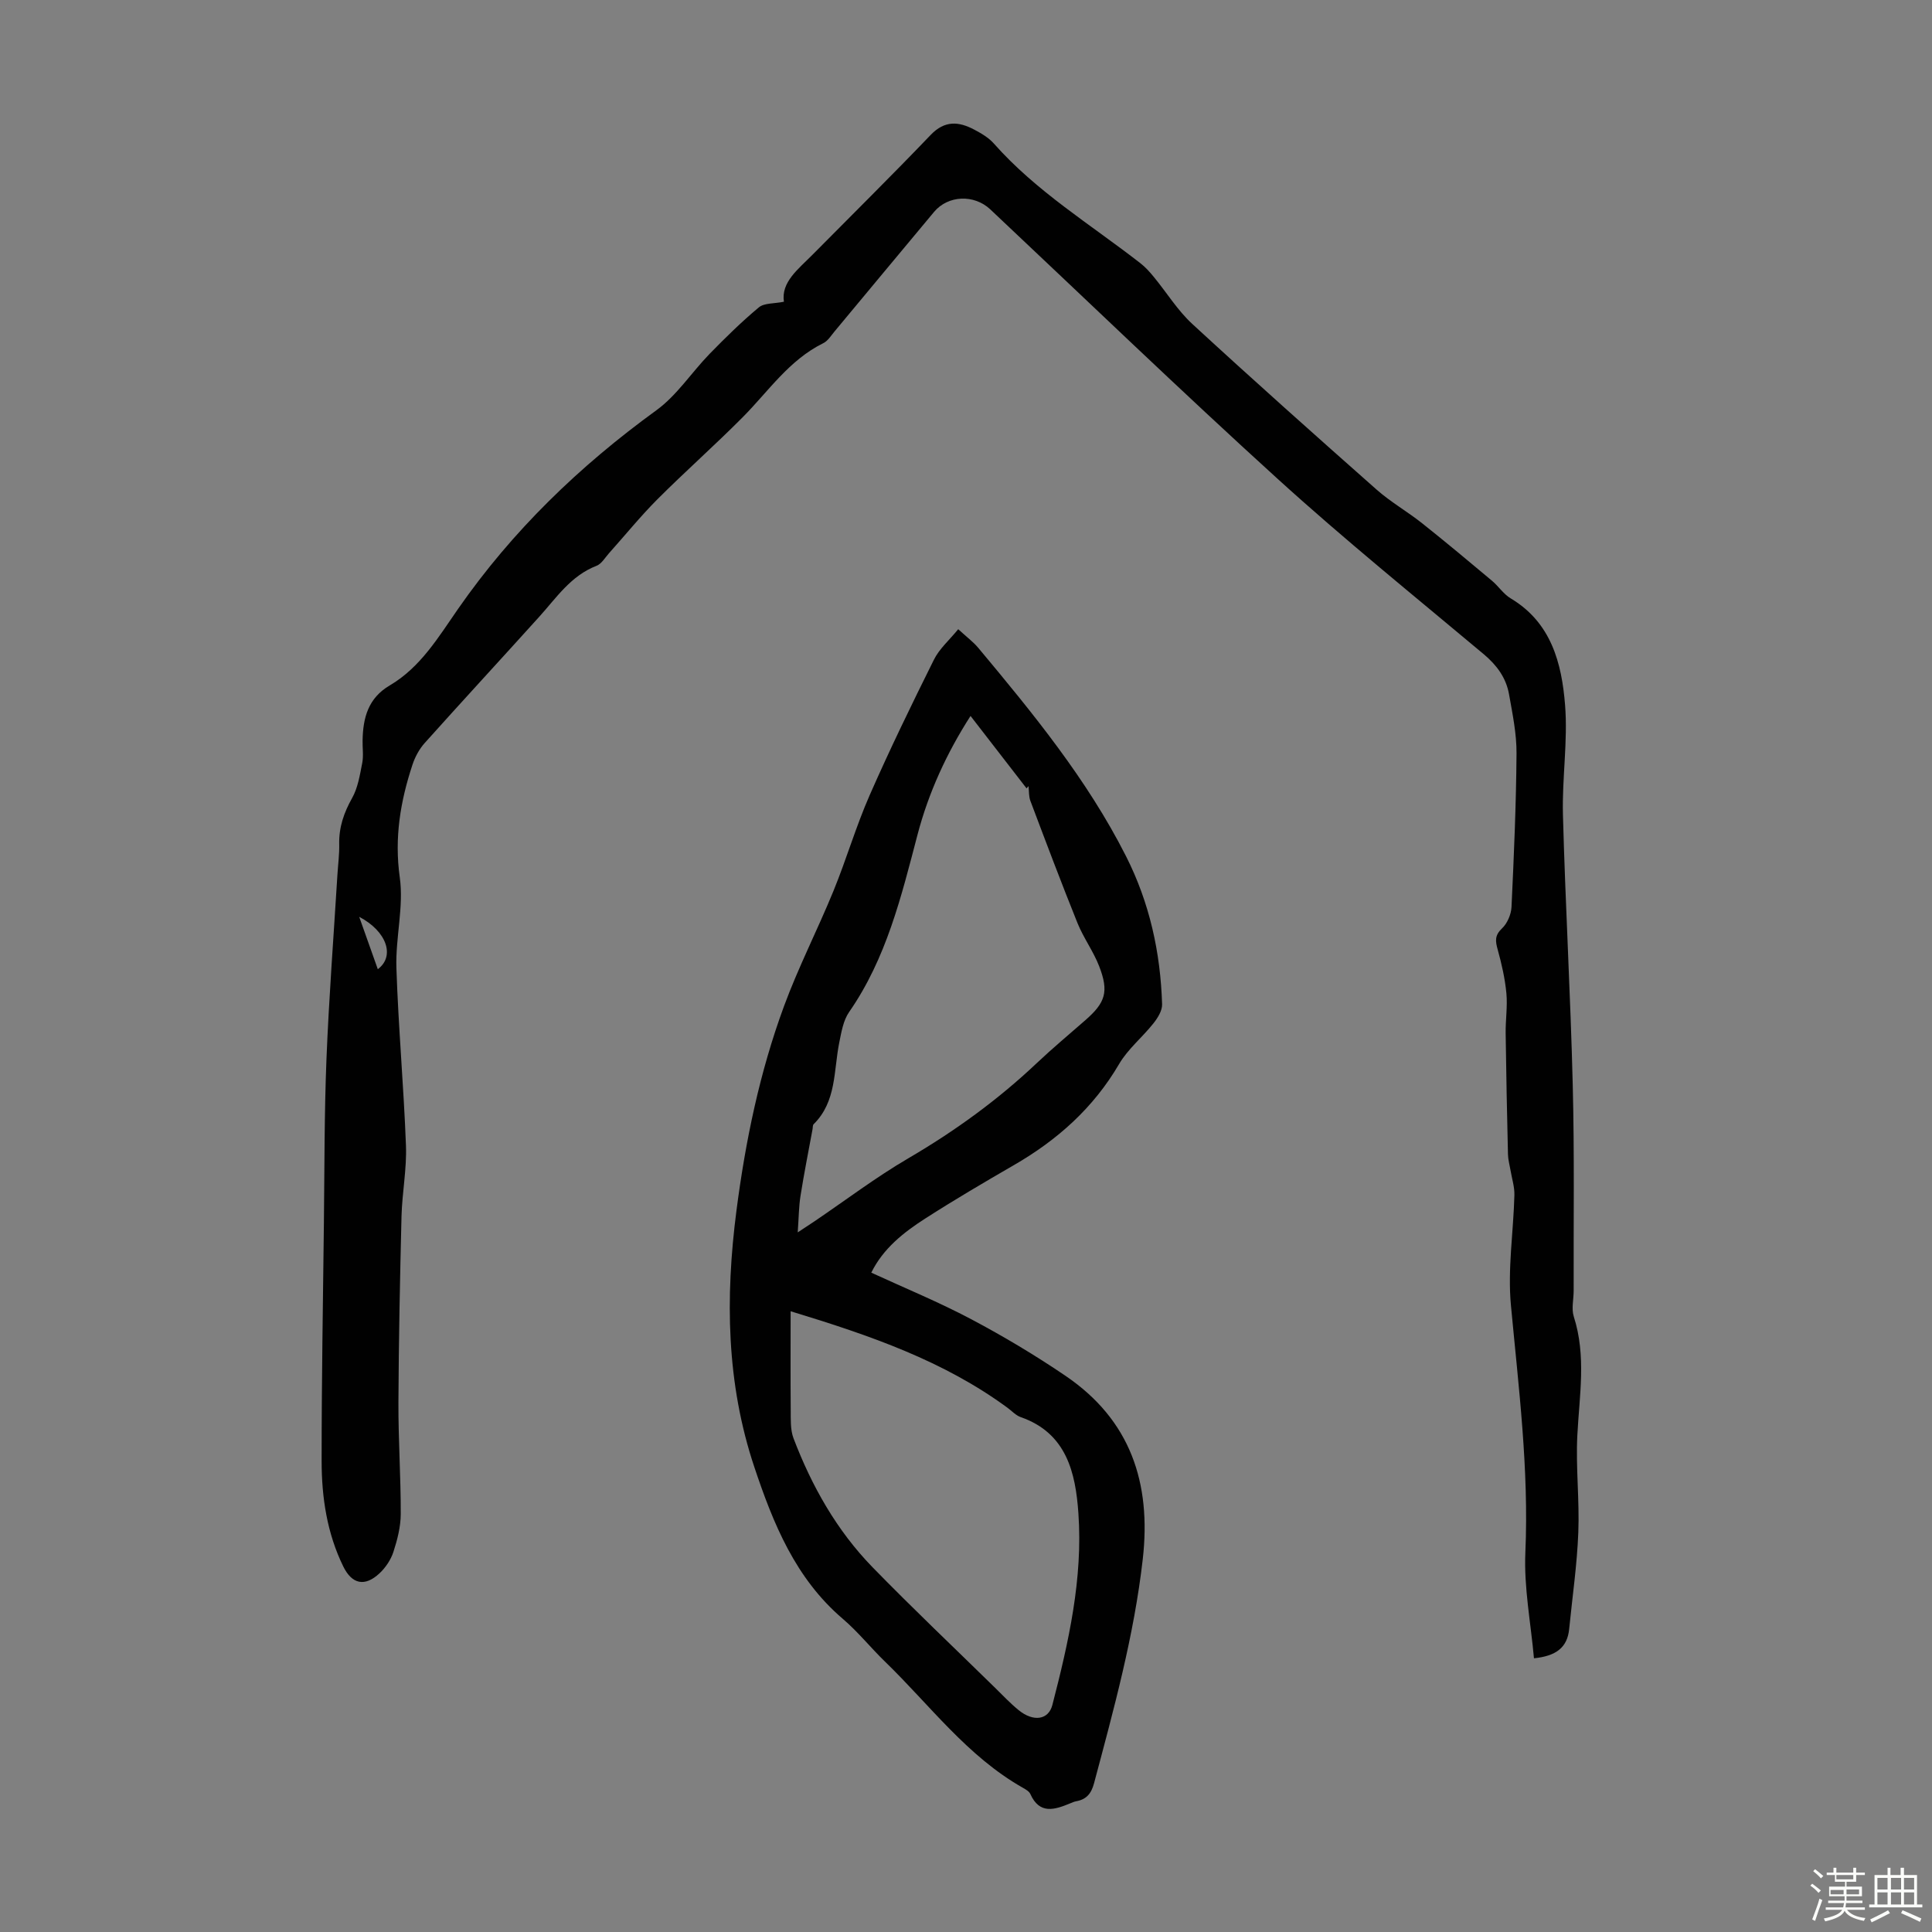
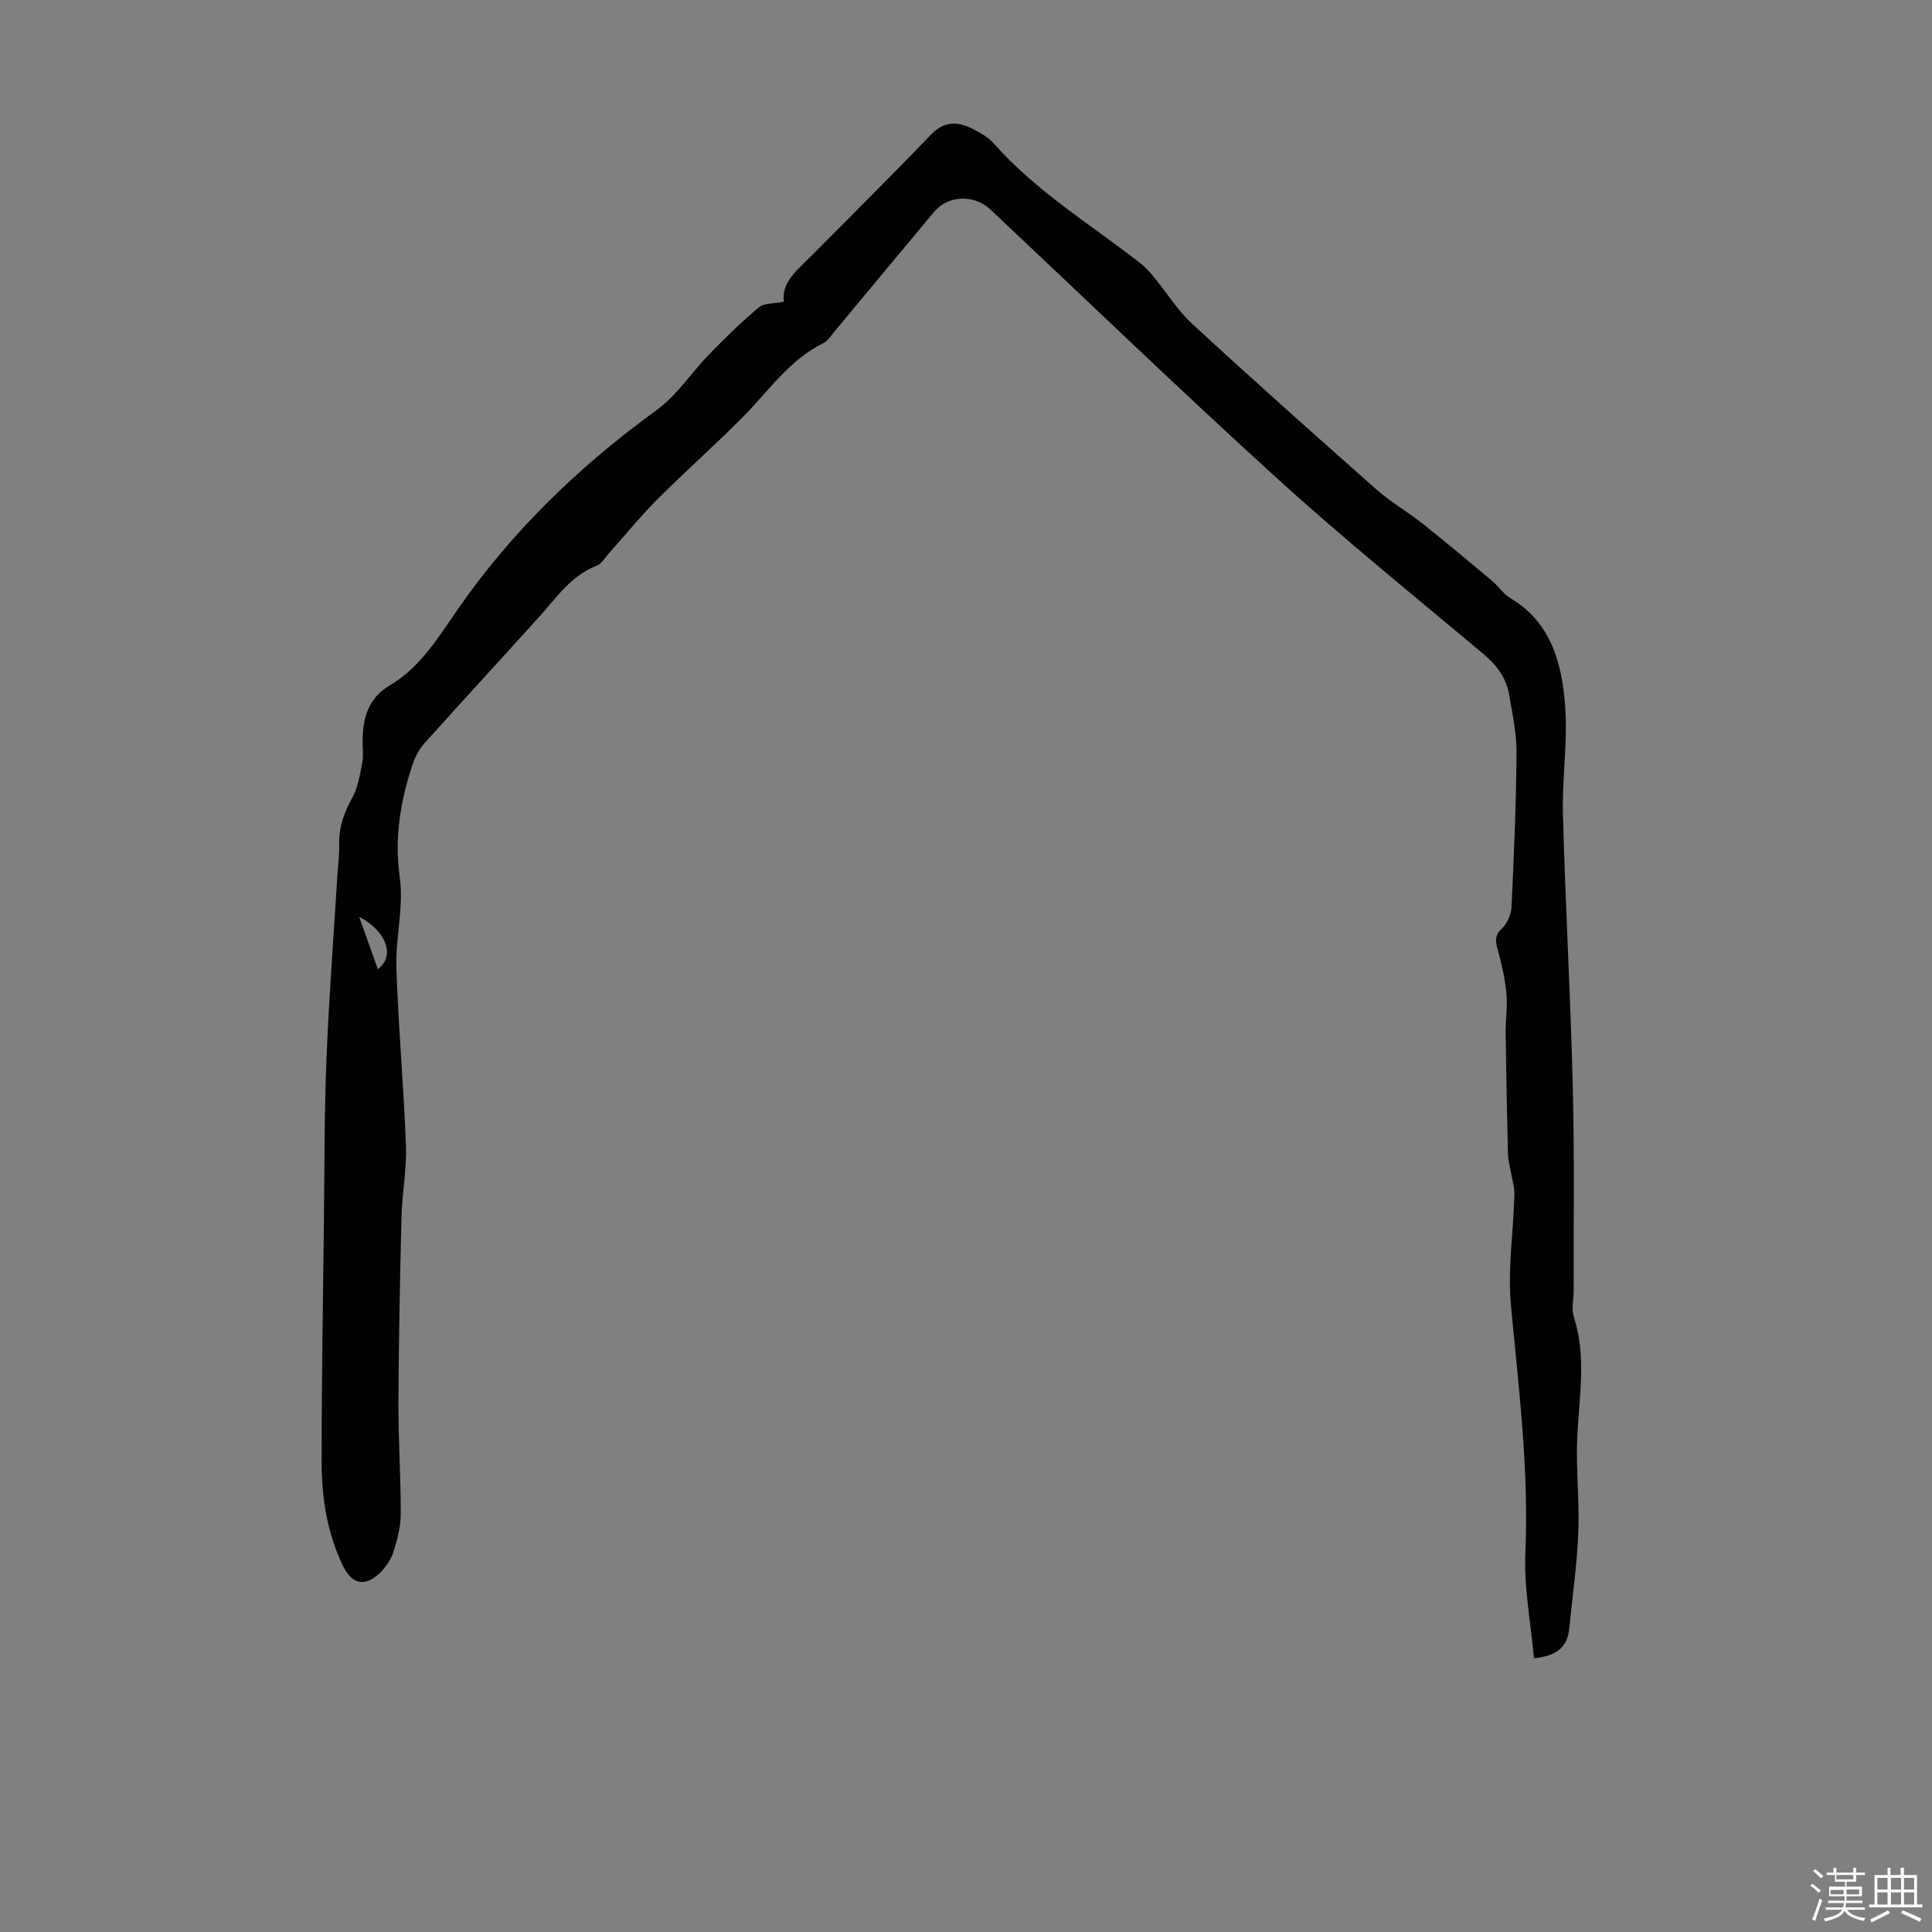
<svg xmlns="http://www.w3.org/2000/svg" enable-background="new 0 0 400 400" viewBox="0 0 400 400">
  <rect x="0" y="0" width="400" height="400" fill="#808080" stroke="none" />
  <path d="m374.8 390.4.4-.4c.7.5 1.3 1 1.8 1.4l-.5.5c-.5-.6-1.1-1.1-1.7-1.5zm1 7.3-.6-.3c.5-1.4 1.1-2.8 1.5-4.3.2.1.4.2.6.3-.5 1.3-1 2.8-1.5 4.3zm-.4-10.3.4-.4c.4.3 1 .8 1.7 1.4l-.5.5c-.4-.5-1-1-1.6-1.5zm2.5.3h1.7v-1h.6v1h3.5v-1h.6v1h1.8v.5h-1.8v1.4h-2v1h3.2v2h-3.2v.9h3.3v.5h-3.4c0 .3-.1.6-.1.9h4v.5h-3.7c.7.9 1.9 1.5 3.8 1.7-.1.2-.2.4-.3.6-2.1-.4-3.5-1.1-4-2.1-.4 1-1.8 1.7-4 2.2-.1-.2-.2-.4-.3-.6 2.1-.4 3.4-1 3.8-1.8h-3.4v-.5h3.6c.1-.3.1-.6.2-.9h-3.3v-.5h3.4c0-.3 0-.6 0-.9h-3.2v-2h3.3v-1h-2.1v-1.4h-1.7v-.5zm1.1 3.5v1h2.7c0-.3 0-.4 0-.4 0-.1 0-.2 0-.2 0-.1 0-.2 0-.3h-2.7zm1.2-3v.9h3.5v-.9zm4.7 3h-2.6v.6.4h2.6z" fill="#fbfcfa" />
  <path d="m393.6 386.7h.6v1.5h2.7v6.1h1.1v.6h-11v-.6h1.1v-6.1h2.7v-1.5h.6v1.5h2.1v-1.5zm-2.7 8.8.4.6c-1.2.6-2.5 1.3-3.8 1.9-.1-.2-.2-.4-.3-.6 1.2-.6 2.5-1.2 3.7-1.9zm-2.2-6.7v2.4h2.1v-2.4zm0 3v2.5h2.1v-2.5zm2.8-3v2.4h2.1v-2.4zm0 3v2.5h2.1v-2.5zm6 6.1c-1.4-.7-2.7-1.3-3.9-1.8l.3-.6c1.5.6 2.7 1.2 3.9 1.7zm-1.2-9.1h-2.1v2.4h2.1zm-2.1 3v2.5h2.1v-2.5z" fill="#fbfcfa" />
  <g fill="#010101">
    <path d="m162.3 62.47c-.61-4.05 2.93-6.71 5.89-9.7 8.18-8.27 16.46-16.44 24.5-24.84 2.91-3.04 5.81-2.79 9-1.1 1.47.77 3 1.67 4.08 2.89 8.77 9.92 20.04 16.76 30.34 24.78 1.03.8 1.94 1.81 2.77 2.83 2.67 3.24 4.92 6.93 7.97 9.74 12.58 11.59 25.35 22.97 38.16 34.3 2.92 2.58 6.37 4.54 9.43 6.97 4.88 3.88 9.67 7.88 14.45 11.89 1.37 1.15 2.4 2.78 3.9 3.67 8.39 5.01 10.55 13.42 11.24 22.04.6 7.52-.64 15.16-.44 22.74.5 18.66 1.57 37.3 2.03 55.95.36 14.19.15 28.4.19 42.6 0 1.79-.49 3.72.02 5.34 2.63 8.17 1.16 16.37.74 24.61-.34 6.69.47 13.43.2 20.13-.26 6.67-1.23 13.31-1.89 19.96-.38 3.85-2.73 5.6-7.29 6.06-.65-7.31-2.1-14.65-1.78-21.92.75-17.21-1.4-34.15-2.99-51.18-.7-7.5.52-15.17.72-22.77.05-1.72-.52-3.46-.81-5.19-.18-1.08-.49-2.16-.52-3.24-.2-8.36-.37-16.72-.48-25.08-.04-2.77.41-5.58.15-8.32-.29-3.04-.98-6.08-1.8-9.03-.49-1.76-.64-2.94.9-4.39 1.09-1.03 1.88-2.88 1.96-4.4.5-10.59.96-21.2 1.04-31.8.03-4.09-.83-8.2-1.55-12.26-.6-3.4-2.51-6.01-5.22-8.29-14.32-12-28.86-23.75-42.68-36.31-20.12-18.28-39.7-37.17-59.5-55.8-3.35-3.15-8.74-2.95-11.65.53-6.89 8.24-13.74 16.52-20.62 24.77-.71.86-1.37 1.94-2.31 2.4-7.08 3.49-11.35 9.96-16.68 15.33-5.75 5.79-11.87 11.2-17.64 16.97-3.54 3.55-6.71 7.47-10.06 11.21-.81.91-1.53 2.18-2.56 2.58-5.32 2.05-8.3 6.61-11.88 10.57-7.87 8.72-15.84 17.35-23.68 26.1-1.14 1.27-2.03 2.91-2.56 4.54-2.5 7.57-3.77 15.13-2.62 23.31.85 6.08-.9 12.48-.7 18.71.4 12.28 1.52 24.54 1.98 36.82.18 4.85-.79 9.73-.92 14.6-.32 12.86-.58 25.73-.64 38.6-.03 7.69.5 15.38.48 23.07-.01 2.63-.7 5.33-1.52 7.85-.53 1.63-1.62 3.25-2.88 4.43-3.05 2.85-5.7 2.25-7.5-1.42-3.37-6.89-4.48-14.31-4.48-21.84-.01-16.44.28-32.89.47-49.33.13-11.28.08-22.58.53-33.85.51-12.74 1.49-25.47 2.27-38.2.13-2.12.42-4.25.37-6.36-.07-3.47.97-6.48 2.67-9.51 1.21-2.15 1.61-4.8 2.1-7.28.29-1.51.03-3.12.07-4.69.09-4.65 1.15-8.72 5.62-11.35 6.39-3.75 10.11-10.05 14.18-15.89 11.24-16.16 25.13-29.54 41.03-41.08 4.25-3.09 7.28-7.83 11.01-11.67 3.27-3.35 6.62-6.65 10.21-9.64 1.12-.92 3.14-.74 5.18-1.16zm-87.93 127.35c1.26 3.54 2.51 7.07 3.85 10.84 3.62-2.68 1.86-7.86-3.85-10.84z" />
-     <path d="m198.39 130.27c1.72 1.59 3.08 2.59 4.14 3.85 11.33 13.57 22.54 27.23 30.59 43.13 4.89 9.65 7.15 19.95 7.48 30.68.04 1.31-.91 2.83-1.79 3.94-2.28 2.88-5.28 5.3-7.11 8.42-5.31 9.08-12.76 15.72-21.74 20.91-6.19 3.58-12.37 7.21-18.38 11.07-4.51 2.89-8.73 6.22-11.19 11.22 7.02 3.23 14.03 6.11 20.69 9.64 6.7 3.55 13.25 7.46 19.52 11.72 13.43 9.12 17.79 22.14 16 37.93-1.8 15.86-6.01 31.13-10.1 46.46-.57 2.12-1.58 3.31-3.68 3.69-.43.08-.85.27-1.26.44-3.21 1.32-6.32 2.35-8.24-1.94-.25-.55-.95-.95-1.53-1.28-11.54-6.52-19.3-17.17-28.58-26.15-2.97-2.88-5.58-6.16-8.72-8.84-9.8-8.36-14.39-19.68-18.31-31.41-5.81-17.36-6.03-35.13-3.71-53.07 1.87-14.45 4.81-28.69 9.85-42.36 2.99-8.13 6.98-15.88 10.26-23.91 2.66-6.51 4.64-13.31 7.46-19.74 4.16-9.47 8.69-18.79 13.3-28.05 1.12-2.29 3.21-4.09 5.05-6.35zm2.55 17.96c-4.93 7.67-8.7 15.88-10.99 24.63-3.35 12.77-6.44 25.57-14.15 36.67-1.21 1.74-1.6 4.15-2.04 6.32-1.18 5.83-.54 12.21-5.31 16.91-.2.19-.15.64-.21.97-.85 4.61-1.77 9.21-2.5 13.84-.36 2.25-.36 4.56-.58 7.58 1.65-1.09 2.55-1.67 3.44-2.27 6.48-4.39 12.74-9.14 19.48-13.08 9.61-5.62 18.51-12.07 26.59-19.71 3.25-3.07 6.69-5.94 10.06-8.89 4.14-3.62 4.88-5.87 2.85-11.13-1.19-3.09-3.24-5.86-4.49-8.94-3.38-8.39-6.57-16.86-9.76-25.32-.35-.93-.27-2.03-.39-3.05-.13.15-.27.31-.4.46-3.85-4.96-7.69-9.93-11.6-14.99zm-37.25 123.25c0 7.21-.04 13.8.02 20.39.02 1.98-.1 4.13.58 5.92 3.78 9.91 8.94 19.07 16.37 26.7 8.27 8.49 16.89 16.65 25.36 24.95 1.6 1.57 3.14 3.21 4.87 4.62 3.05 2.49 6.19 2.05 6.99-1.06 3.37-13.02 6.34-26.18 5.39-39.7-.58-8.31-2.41-16.58-11.94-19.9-1.01-.35-1.83-1.27-2.73-1.93-13.18-9.69-28.33-14.95-44.91-19.99z" />
  </g>
</svg>